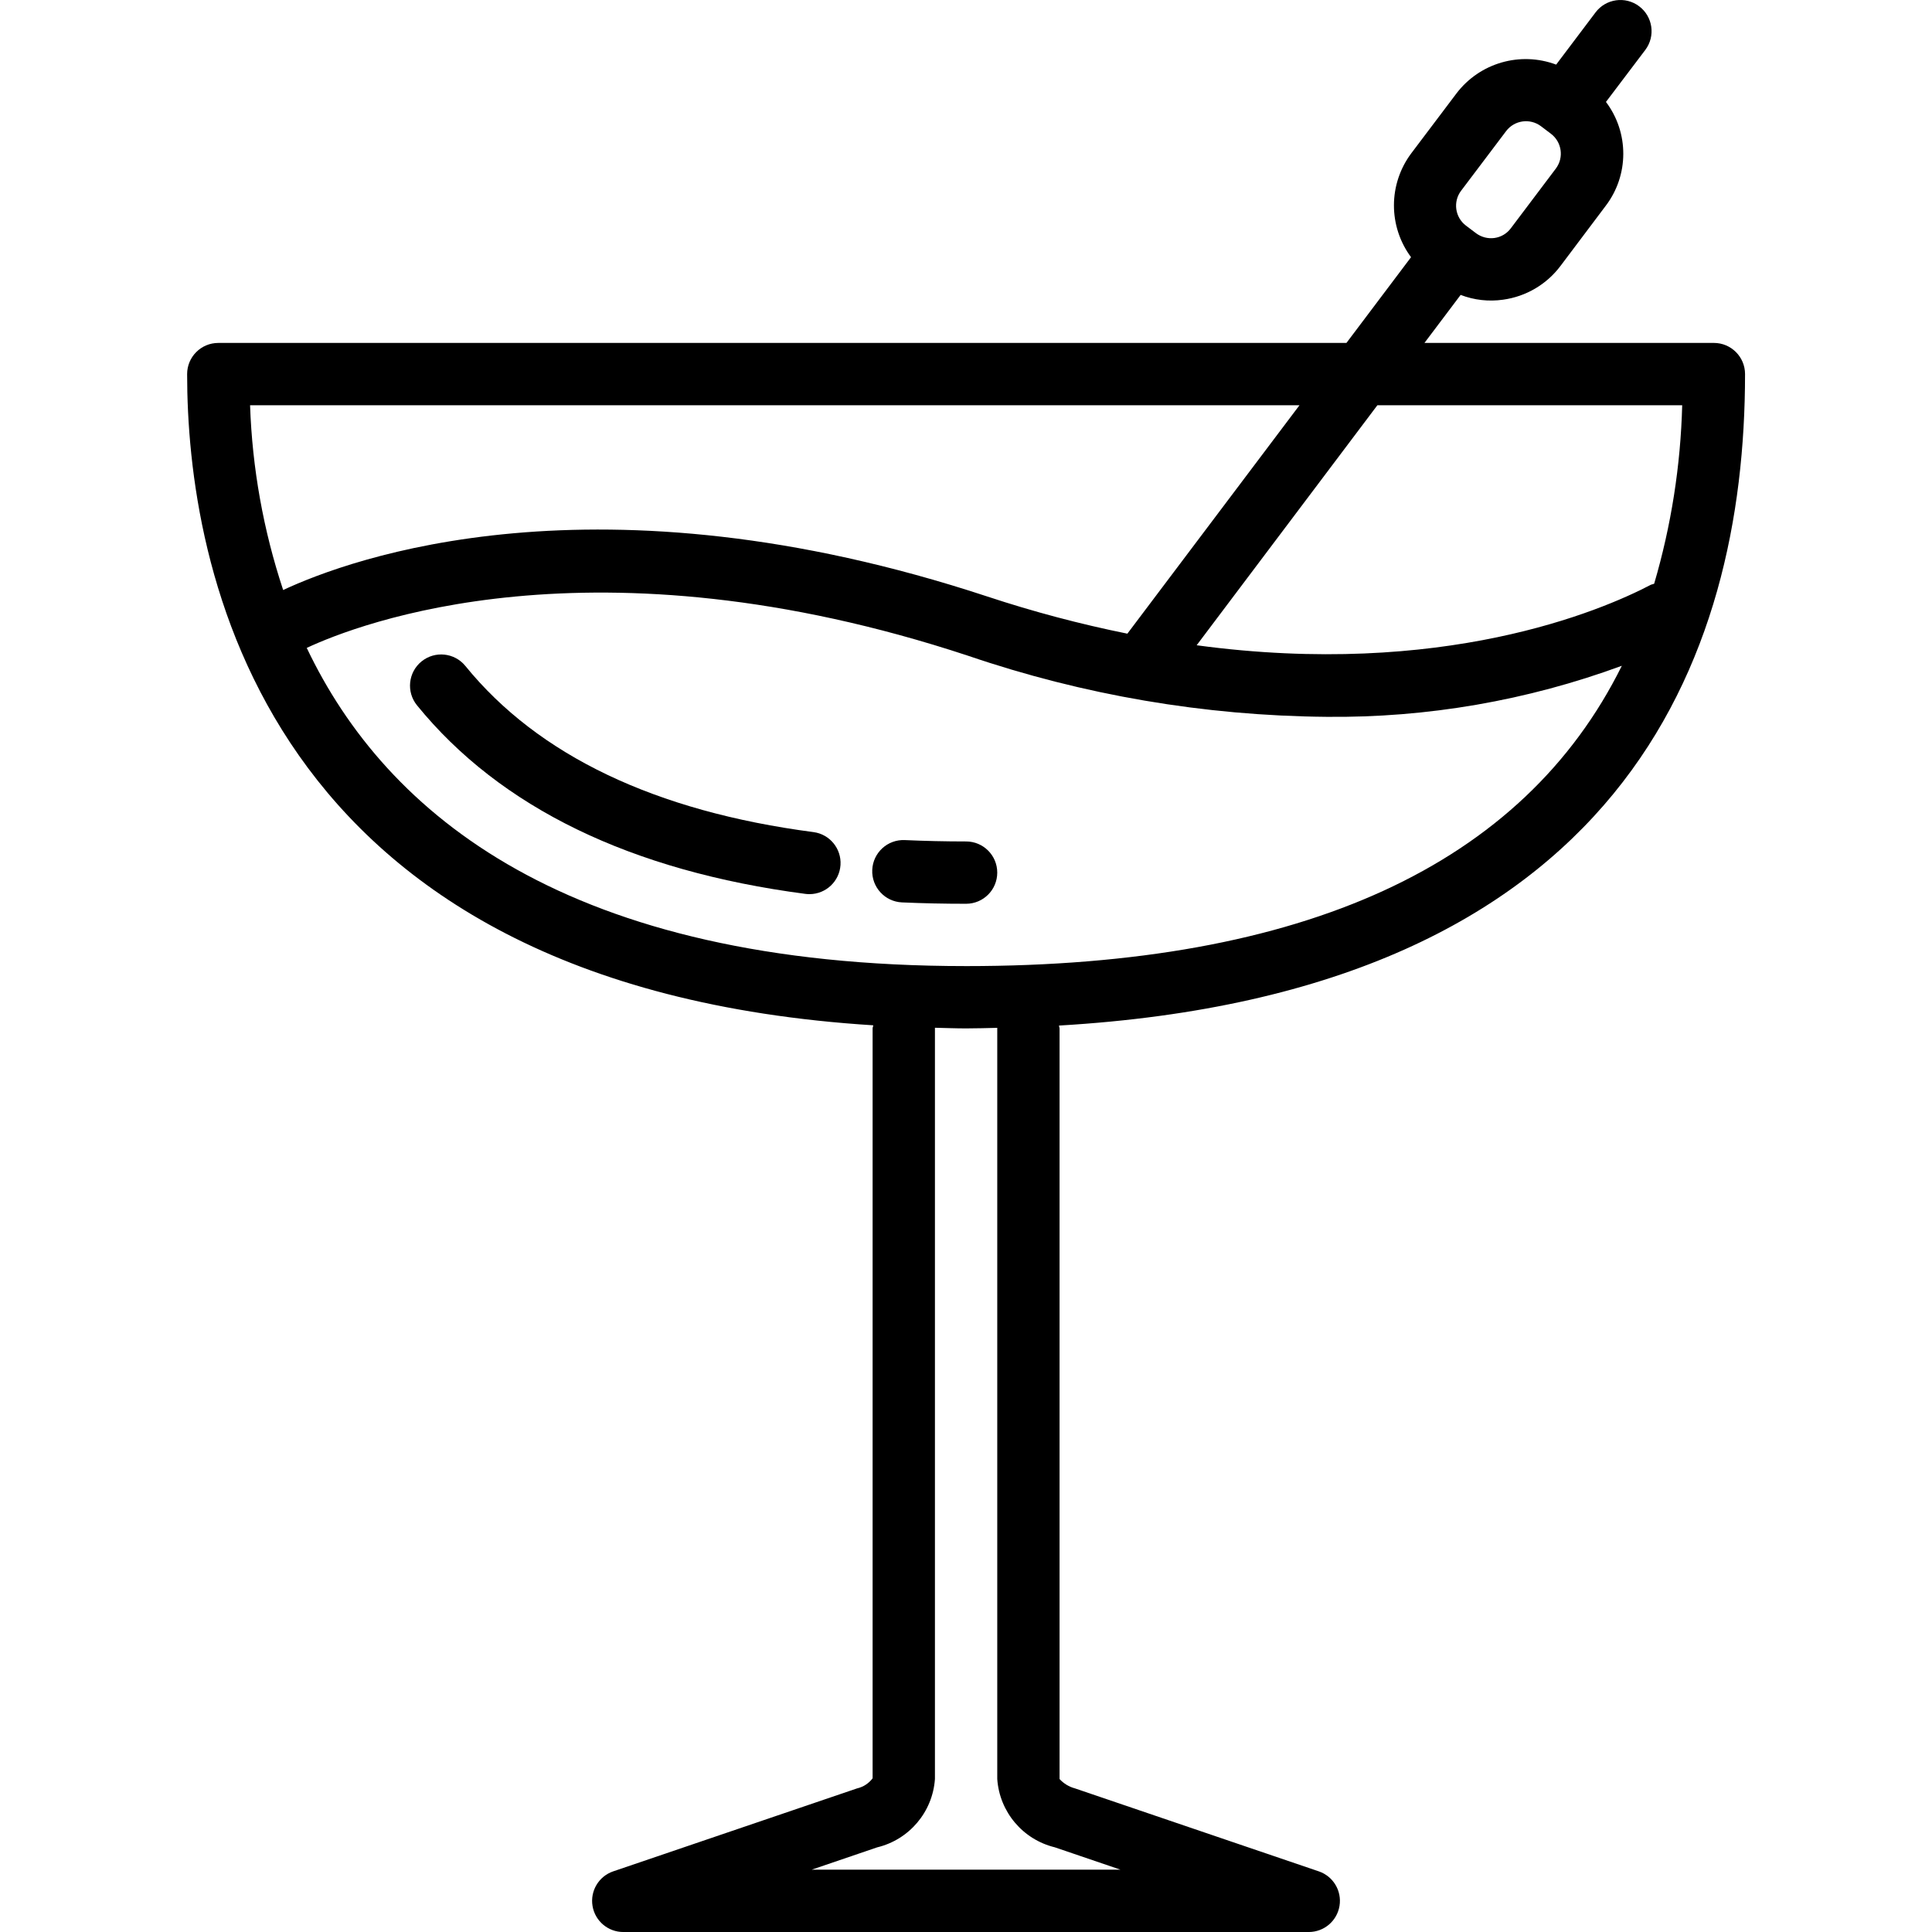
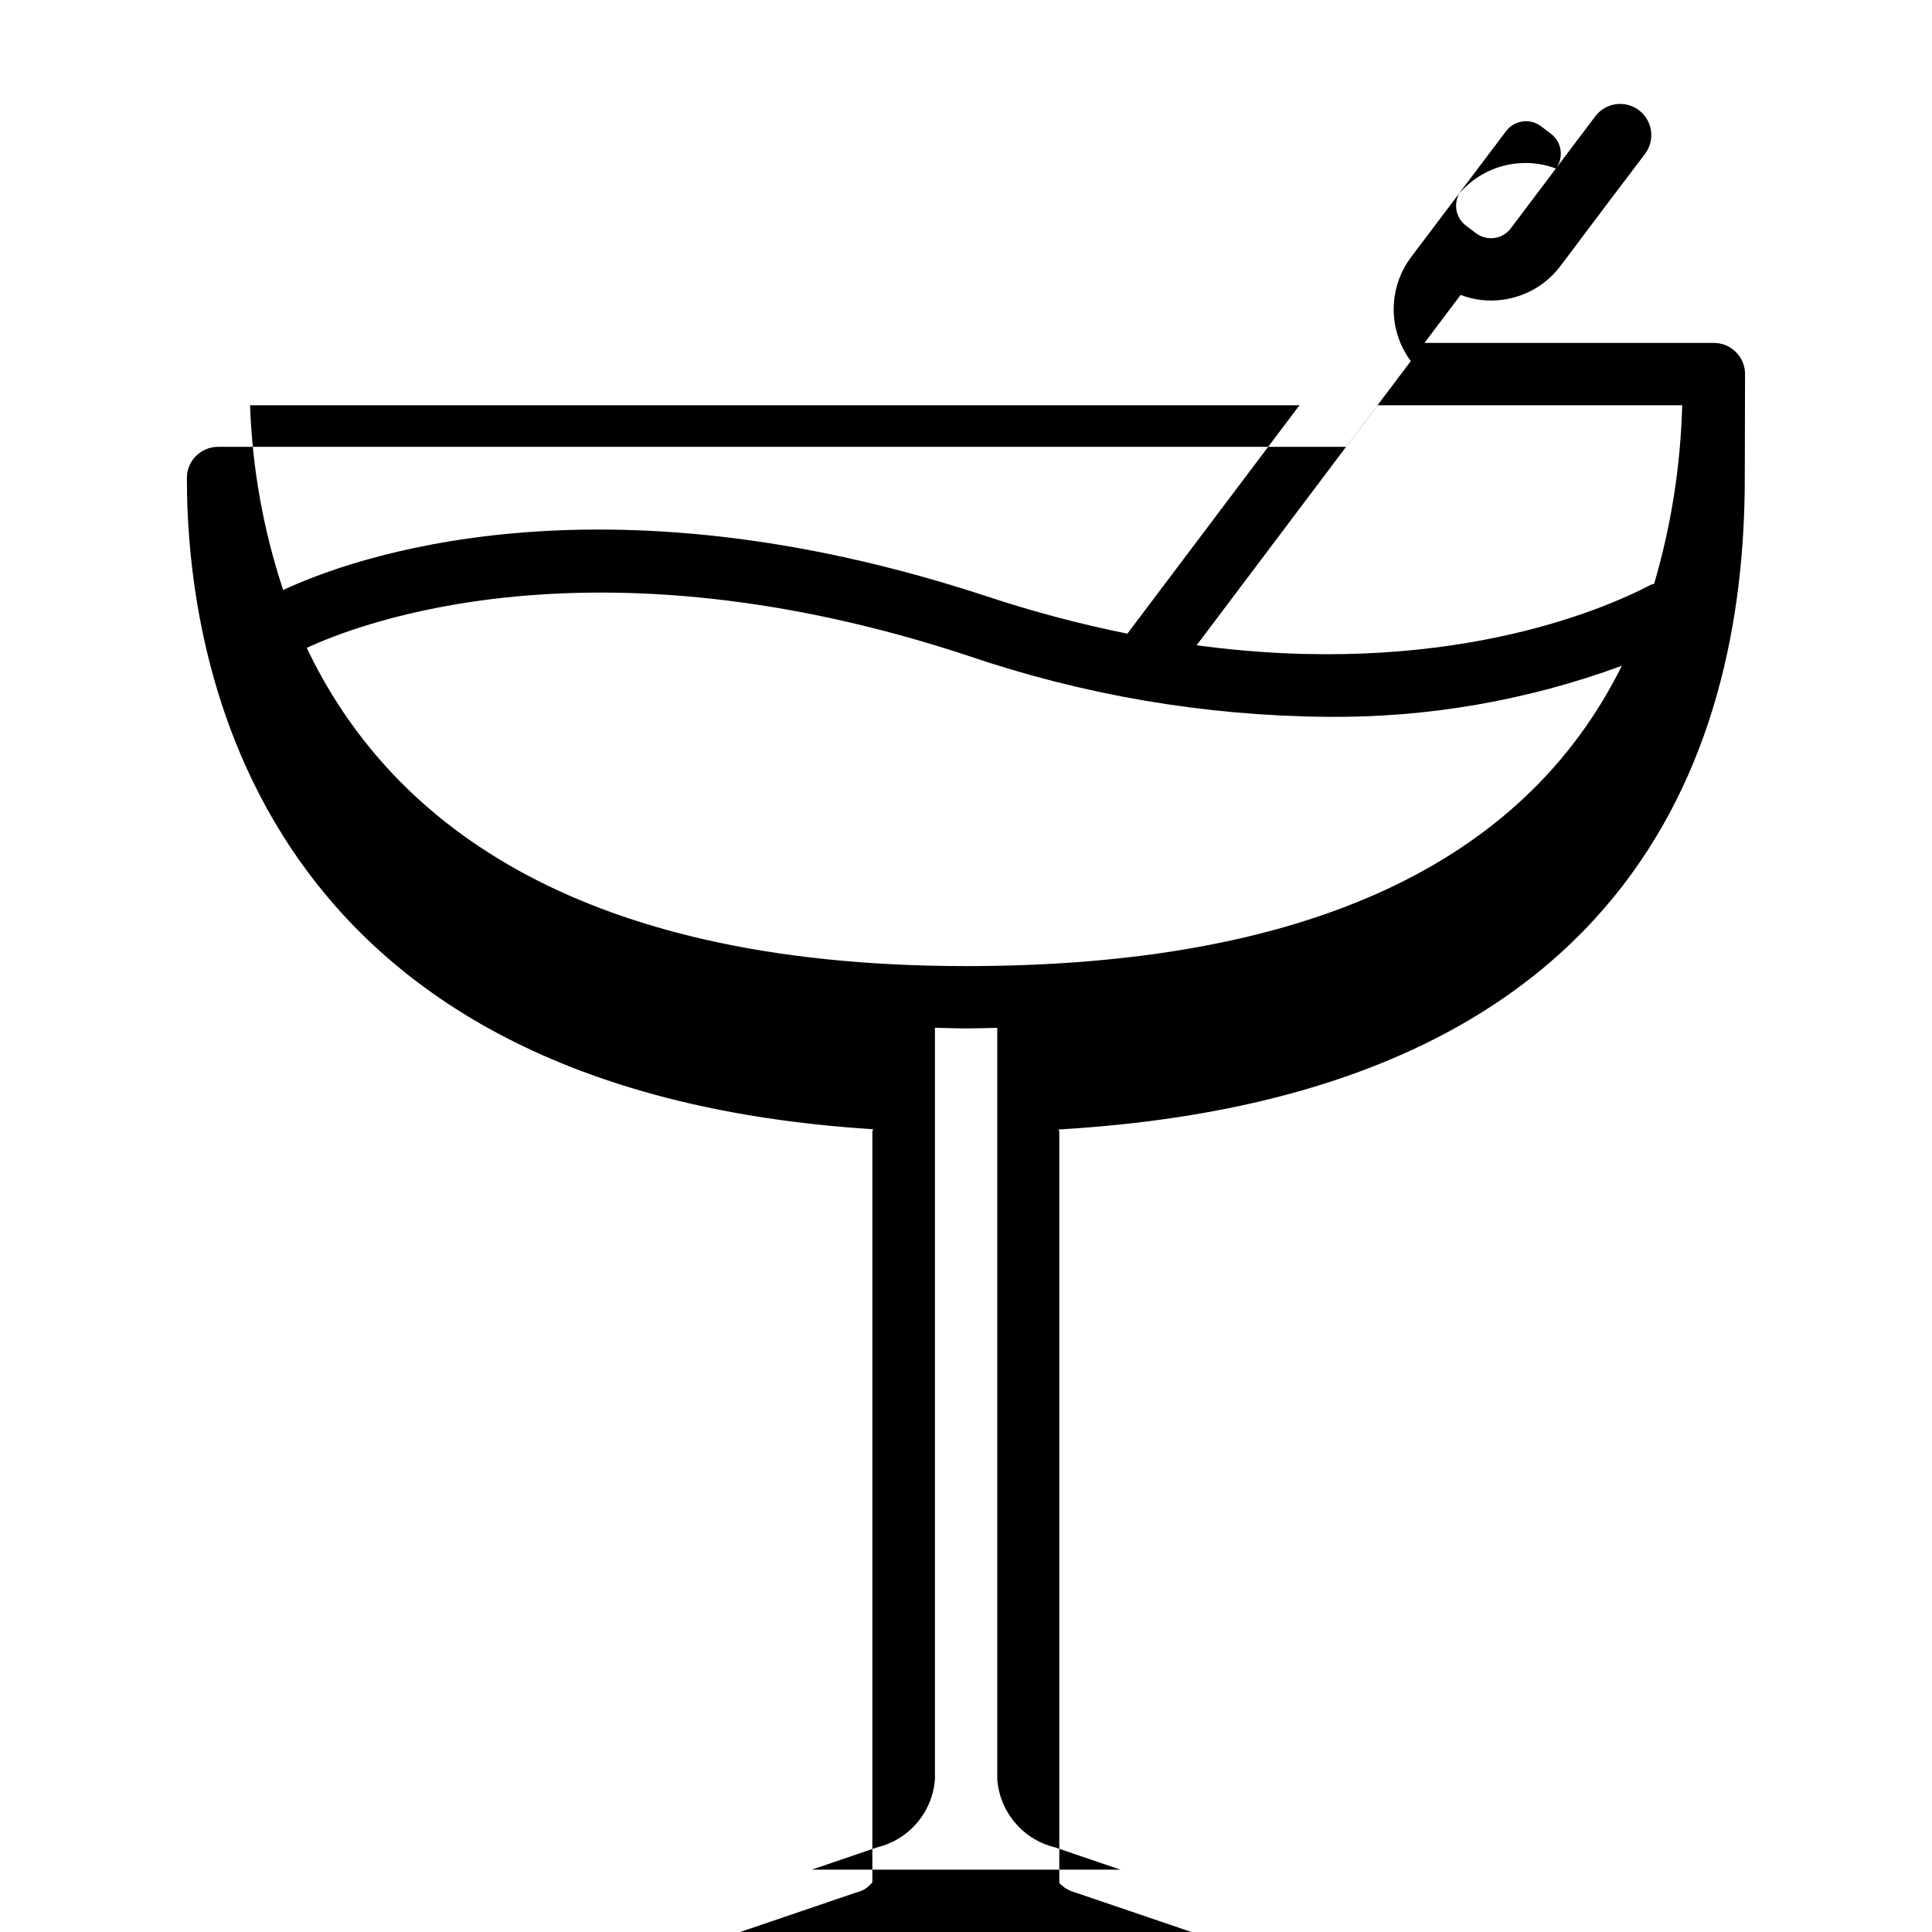
<svg xmlns="http://www.w3.org/2000/svg" height="496pt" viewBox="-48 0 496 496.048" width="496pt">
-   <path d="m400.023 96.047c0-4.418-3.582-8-8-8h-74.312l9.289-12.328c3.469 1.336 7.223 1.758 10.902 1.227 5.887-.809 11.203-3.941 14.762-8.699l11.582-15.398c5.996-7.875 6.023-18.777.066-26.68l10.113-13.367c2.648-3.535 1.934-8.551-1.602-11.199-3.535-2.652-8.551-1.938-11.199 1.598l-10.098 13.387c-9.23-3.457-19.633-.449-25.598 7.398l-11.609 15.383c-5.902 7.902-5.926 18.738-.055 26.664l-16.586 22.016h-289.656c-4.418 0-8 3.582-8 8 0 48.184 17.84 157.234 176.16 167.199 0 .281-.16.523-.16.801v192.539c-.984 1.309-2.402 2.227-4 2.59l-62.617 21.305c-3.703 1.27-5.941 5.031-5.293 8.895.648 3.859 3.996 6.684 7.91 6.672h176c3.91-.008 7.238-2.836 7.875-6.691.641-3.855-1.602-7.609-5.297-8.875l-62.625-21.312c-1.52-.402-2.895-1.238-3.953-2.398v-192.723c-.039-.246-.09-.492-.152-.734 144.77-8.473 176.152-94.465 176.152-167.266zm-72.918-47.055 11.582-15.344c2.129-2.797 6.113-3.355 8.93-1.25l2.59 1.961c2.777 2.121 3.34 6.078 1.266 8.887l-11.594 15.379c-1.008 1.355-2.523 2.25-4.199 2.48-1.676.227-3.375-.215-4.727-1.227l-2.594-1.957c-2.801-2.129-3.359-6.113-1.254-8.93zm56.781 55.055c-.406 15.527-2.824 30.93-7.199 45.832-.27.066-.539.148-.801.242-12.91 6.766-53.664 24.062-116.664 15.551l46.402-61.625zm-98.262 0-44.191 58.648c-12.145-2.453-24.133-5.633-35.898-9.52-100.43-33.129-163.781-9.664-180.855-1.688-5.086-15.324-7.949-31.301-8.496-47.441zm-62.793 370.266 16.84 5.734h-79.297l16.801-5.727c8.254-1.984 14.266-9.094 14.848-17.559v-192.715c0-.055 0-.102 0-.168 2.68.059 5.281.168 8 .168s5.359-.086 8-.145c-.004.051-.004.098 0 .145v192.715c.578 8.453 6.57 15.559 14.809 17.551zm-22.809-226.266c-102.23 0-148.887-38.84-169.289-81.695 12.977-6.07 73.434-29.785 169.785 2.008 29.633 10.113 60.691 15.41 92 15.688 25.879.273 51.586-4.168 75.871-13.109-25.344 51.152-81.574 77.109-168.367 77.109zm0 0" />
-   <path d="m160.863 213.648c-40.641-5.328-70.719-19.68-89.398-42.656-2.789-3.43-7.828-3.953-11.262-1.164-3.43 2.789-3.949 7.828-1.164 11.262 21.352 26.254 54.914 42.551 99.754 48.422.348.043.695.062 1.047.062 4.203-.023 7.668-3.293 7.938-7.484.27-4.191-2.75-7.879-6.914-8.441zm0 0" />
-   <path d="m200.023 216.047c-5.422 0-10.672-.125-15.734-.352-4.418-.199-8.164 3.223-8.359 7.641-.199 4.418 3.219 8.16 7.637 8.359 5.297.234 10.781.352 16.457.352 4.418 0 8-3.582 8-8s-3.582-8-8-8zm0 0" />
+   <path d="m400.023 96.047c0-4.418-3.582-8-8-8h-74.312l9.289-12.328c3.469 1.336 7.223 1.758 10.902 1.227 5.887-.809 11.203-3.941 14.762-8.699l11.582-15.398l10.113-13.367c2.648-3.535 1.934-8.551-1.602-11.199-3.535-2.652-8.551-1.938-11.199 1.598l-10.098 13.387c-9.23-3.457-19.633-.449-25.598 7.398l-11.609 15.383c-5.902 7.902-5.926 18.738-.055 26.664l-16.586 22.016h-289.656c-4.418 0-8 3.582-8 8 0 48.184 17.84 157.234 176.16 167.199 0 .281-.16.523-.16.801v192.539c-.984 1.309-2.402 2.227-4 2.59l-62.617 21.305c-3.703 1.27-5.941 5.031-5.293 8.895.648 3.859 3.996 6.684 7.91 6.672h176c3.91-.008 7.238-2.836 7.875-6.691.641-3.855-1.602-7.609-5.297-8.875l-62.625-21.312c-1.52-.402-2.895-1.238-3.953-2.398v-192.723c-.039-.246-.09-.492-.152-.734 144.77-8.473 176.152-94.465 176.152-167.266zm-72.918-47.055 11.582-15.344c2.129-2.797 6.113-3.355 8.93-1.25l2.59 1.961c2.777 2.121 3.34 6.078 1.266 8.887l-11.594 15.379c-1.008 1.355-2.523 2.25-4.199 2.48-1.676.227-3.375-.215-4.727-1.227l-2.594-1.957c-2.801-2.129-3.359-6.113-1.254-8.93zm56.781 55.055c-.406 15.527-2.824 30.93-7.199 45.832-.27.066-.539.148-.801.242-12.91 6.766-53.664 24.062-116.664 15.551l46.402-61.625zm-98.262 0-44.191 58.648c-12.145-2.453-24.133-5.633-35.898-9.52-100.43-33.129-163.781-9.664-180.855-1.688-5.086-15.324-7.949-31.301-8.496-47.441zm-62.793 370.266 16.84 5.734h-79.297l16.801-5.727c8.254-1.984 14.266-9.094 14.848-17.559v-192.715c0-.055 0-.102 0-.168 2.68.059 5.281.168 8 .168s5.359-.086 8-.145c-.004.051-.004.098 0 .145v192.715c.578 8.453 6.57 15.559 14.809 17.551zm-22.809-226.266c-102.23 0-148.887-38.84-169.289-81.695 12.977-6.07 73.434-29.785 169.785 2.008 29.633 10.113 60.691 15.41 92 15.688 25.879.273 51.586-4.168 75.871-13.109-25.344 51.152-81.574 77.109-168.367 77.109zm0 0" />
</svg>